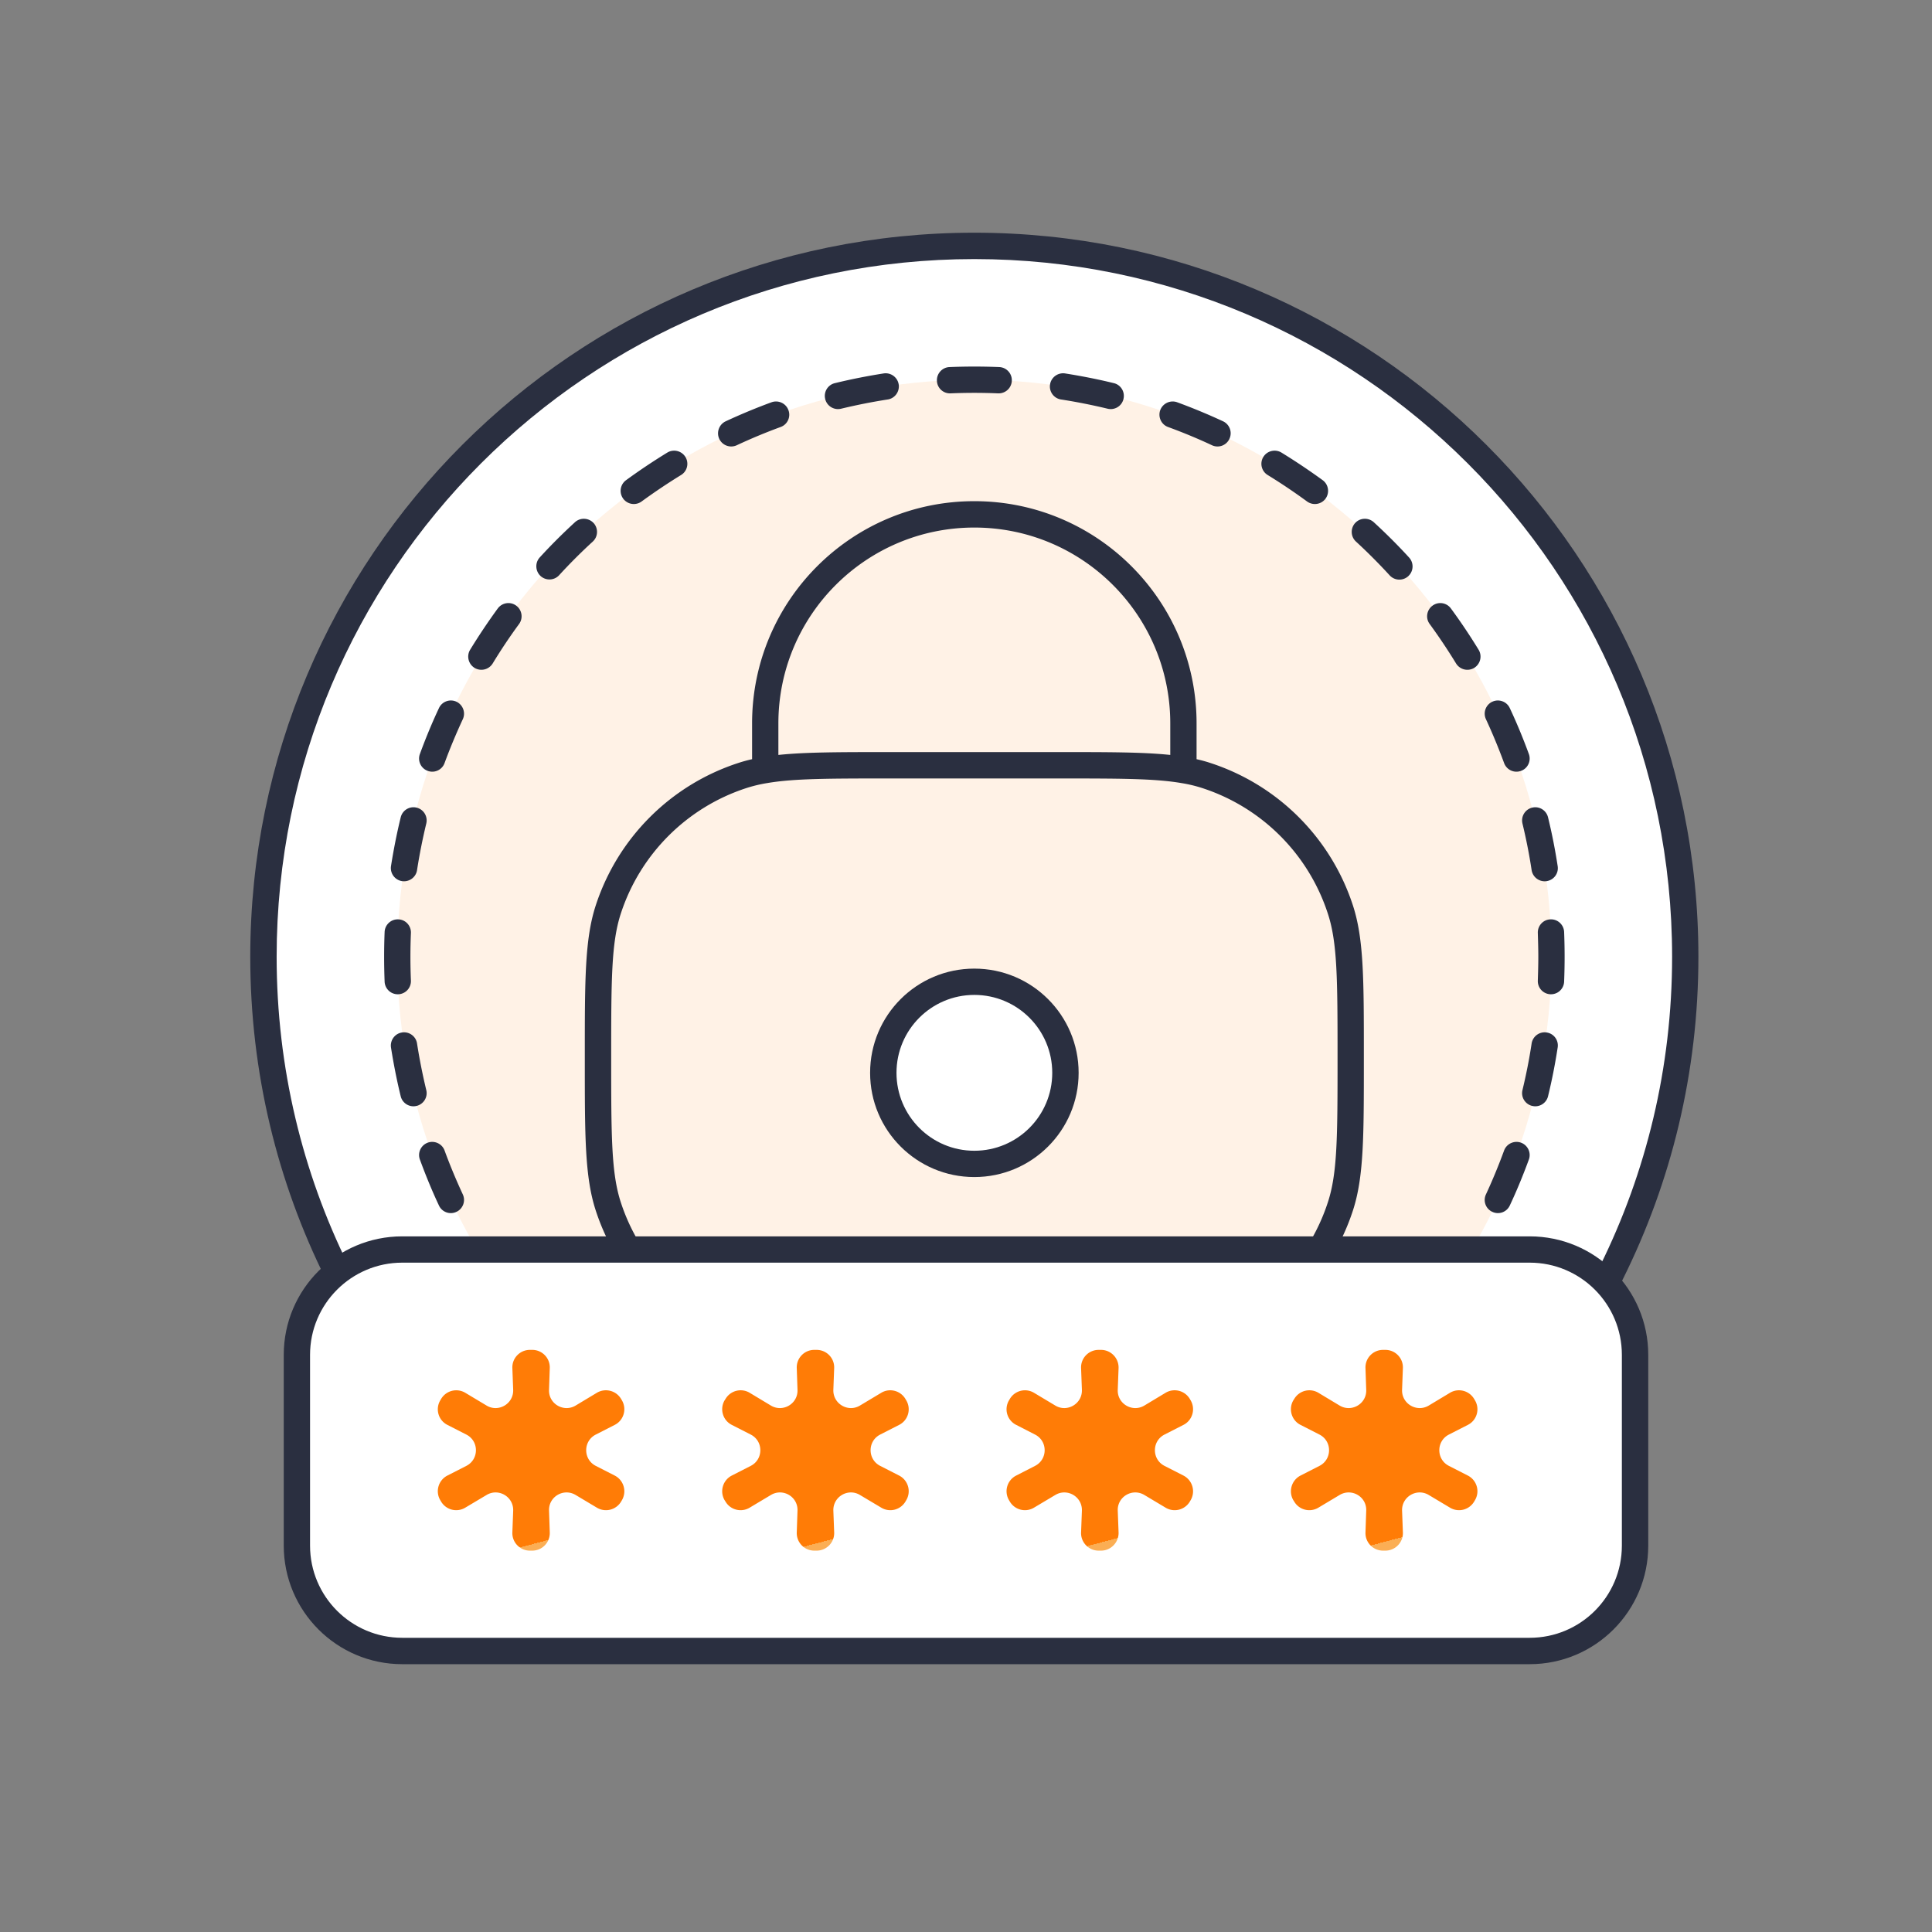
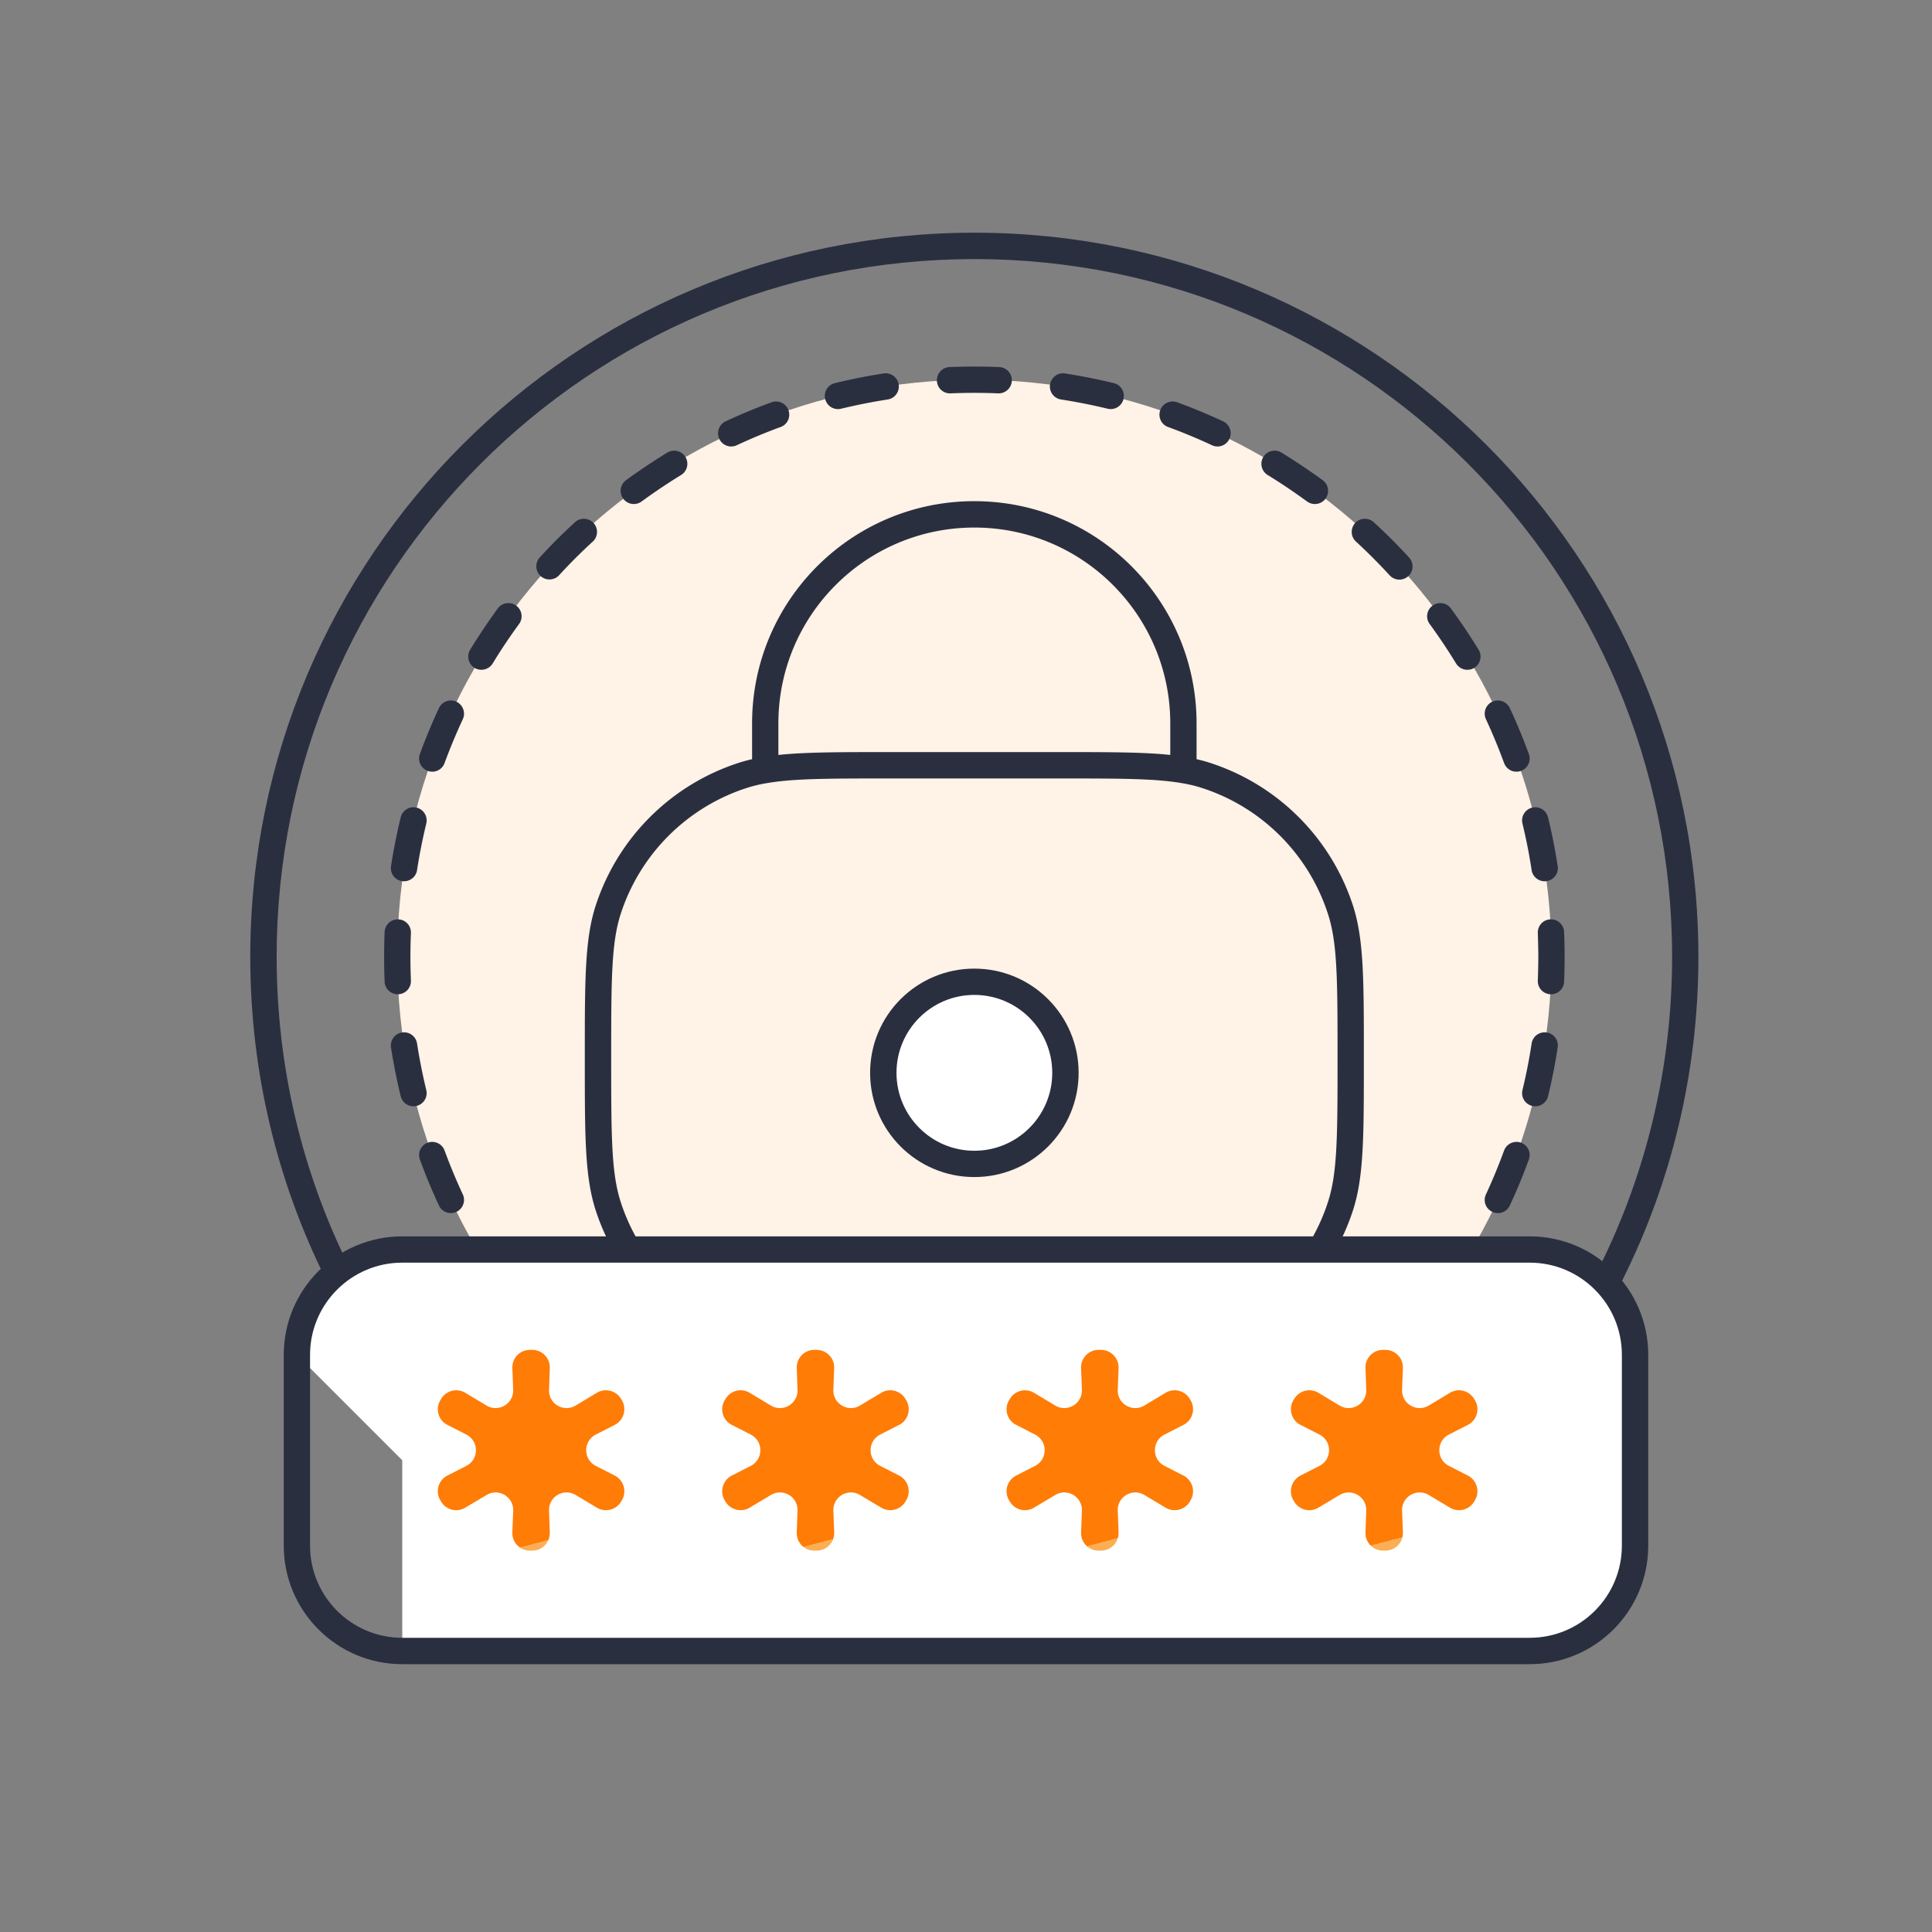
<svg xmlns="http://www.w3.org/2000/svg" xml:space="preserve" width="110" height="110" shape-rendering="geometricPrecision" text-rendering="geometricPrecision" image-rendering="optimizeQuality" fill-rule="evenodd" clip-rule="evenodd" viewBox="0 0 236.54 236.54">
  <rect x="0" y="0" width="236.54" height="236.54" fill="#808080" stroke="none" />
  <defs>
    <linearGradient id="a" gradientUnits="userSpaceOnUse" x1="58.26" y1="165.58" x2="64.53" y2="189.23">
      <stop offset="0" stop-color="#FF7C06" />
      <stop offset="1" stop-color="#FF7C06" />
      <stop offset="11.478" stop-color="#FBAE54" />
      <stop offset="1" stop-color="#FBAE54" />
    </linearGradient>
    <linearGradient id="b" gradientUnits="userSpaceOnUse" x1="92.67" y1="165.58" x2="98.94" y2="189.23">
      <stop offset="0" stop-color="#FF7C06" />
      <stop offset="1" stop-color="#FF7C06" />
      <stop offset="22.212" stop-color="#FBAE54" />
      <stop offset="1" stop-color="#FBAE54" />
    </linearGradient>
    <linearGradient id="c" gradientUnits="userSpaceOnUse" x1="127.09" y1="165.58" x2="133.36" y2="189.23">
      <stop offset="0" stop-color="#FF7C06" />
      <stop offset="1" stop-color="#FF7C06" />
      <stop offset="30.31" stop-color="#FBAE54" />
      <stop offset="1" stop-color="#FBAE54" />
    </linearGradient>
    <linearGradient id="d" gradientUnits="userSpaceOnUse" x1="161.51" y1="165.58" x2="167.78" y2="189.23">
      <stop offset="0" stop-color="#FF7C06" />
      <stop offset="1" stop-color="#FF7C06" />
      <stop offset="47.059" stop-color="#FBAE54" />
      <stop offset="1" stop-color="#FBAE54" />
    </linearGradient>
  </defs>
-   <path fill="none" d="M64.51 0h107.52c35.62 0 64.51 28.89 64.51 64.51v107.52c0 35.62-28.89 64.51-64.51 64.51H64.51C28.89 236.54 0 207.65 0 172.03V64.51C0 28.89 28.89 0 64.51 0z" />
-   <path fill="#fff" d="M119.29 30.11c-48.07 0-87.03 38.96-87.03 87.03 0 27.87 13.09 52.68 33.47 68.61h107.13c20.38-15.93 33.47-40.74 33.47-68.61 0-48.07-38.97-87.03-87.04-87.03z" />
  <path fill="#2A2F40" d="M119.29 31.72c-47.18 0-85.42 38.24-85.42 85.42 0 27.15 12.66 51.35 32.41 67H172.3c19.75-15.65 32.42-39.85 32.42-67 0-47.18-38.25-85.42-85.43-85.42zm-88.65 85.42c0-48.96 39.69-88.65 88.65-88.65 48.96 0 88.65 39.69 88.65 88.65 0 28.39-13.34 53.66-34.09 69.88l-.43.34H65.17l-.44-.34c-20.75-16.22-34.09-41.49-34.09-69.88z" />
  <path fill="#FFF2E6" d="M189.95 117.14c0 39.02-31.63 70.66-70.66 70.66-39.02 0-70.65-31.64-70.65-70.66 0-39.02 31.63-70.65 70.65-70.65 39.03 0 70.66 31.63 70.66 70.65z" />
  <path fill="#2A2F40" d="M116.25 44.94a76.687 76.687 0 0 1 6.09 0 1.61 1.61 0 1 1-.14 3.22 69.898 69.898 0 0 0-5.82 0c-.89.04-1.64-.65-1.67-1.54a1.61 1.61 0 0 1 1.54-1.68zm12.31 2.13c.14-.88.96-1.48 1.84-1.35 2.02.32 4.01.71 5.97 1.19.86.2 1.39 1.08 1.18 1.94-.2.87-1.08 1.4-1.94 1.19-1.87-.45-3.77-.83-5.7-1.13-.88-.13-1.49-.96-1.35-1.84zm-18.53 0c.13.88-.47 1.71-1.35 1.84-1.93.3-3.83.68-5.7 1.13-.87.21-1.74-.32-1.95-1.19-.21-.86.32-1.74 1.19-1.94 1.96-.48 3.95-.87 5.97-1.19.88-.13 1.7.47 1.84 1.35zm32.02 3.15c.31-.84 1.24-1.27 2.07-.97 1.91.7 3.79 1.48 5.62 2.33.81.38 1.16 1.34.78 2.15a1.6 1.6 0 0 1-2.14.78c-1.75-.82-3.54-1.56-5.37-2.23-.83-.3-1.26-1.23-.96-2.06zm-45.52 0c.31.83-.12 1.76-.96 2.06a67.96 67.96 0 0 0-5.36 2.23c-.81.38-1.77.03-2.15-.78-.37-.81-.02-1.77.79-2.15 1.83-.85 3.7-1.63 5.61-2.33.84-.3 1.77.13 2.07.97zm58.14 5.73c.46-.76 1.46-1 2.22-.54 1.73 1.06 3.41 2.19 5.05 3.38.72.53.87 1.54.35 2.26-.53.72-1.54.87-2.26.35a71.145 71.145 0 0 0-4.82-3.24c-.76-.46-1-1.45-.54-2.21zm-70.75 0c.46.76.22 1.75-.54 2.21a73.954 73.954 0 0 0-4.83 3.24 1.614 1.614 0 0 1-1.9-2.61c1.63-1.19 3.32-2.32 5.05-3.38.76-.46 1.75-.22 2.22.54zm82 8.08c.6-.65 1.62-.69 2.28-.09 1.49 1.37 2.93 2.8 4.3 4.3a1.614 1.614 0 1 1-2.38 2.18 69.11 69.11 0 0 0-4.1-4.11c-.66-.6-.7-1.62-.1-2.28zm-93.25 0c.6.66.56 1.68-.1 2.28a66.39 66.39 0 0 0-4.11 4.11c-.6.66-1.62.7-2.28.1-.65-.61-.69-1.63-.09-2.28 1.37-1.5 2.81-2.93 4.3-4.3.65-.6 1.67-.56 2.28.09zm102.72 10.12c.72-.53 1.73-.37 2.25.35 1.2 1.63 2.33 3.32 3.39 5.05.46.76.22 1.75-.54 2.22-.76.46-1.75.22-2.22-.54a71.215 71.215 0 0 0-3.23-4.83c-.53-.71-.37-1.72.35-2.25zm-112.19 0c.72.53.87 1.54.35 2.25a67.66 67.66 0 0 0-3.23 4.83c-.47.76-1.46 1-2.22.54-.76-.47-1-1.46-.54-2.22 1.06-1.73 2.19-3.42 3.38-5.05.53-.72 1.54-.88 2.26-.35zm119.51 11.76c.81-.37 1.77-.02 2.14.79.86 1.83 1.63 3.7 2.33 5.61.31.84-.12 1.77-.96 2.07-.84.31-1.76-.12-2.07-.96-.67-1.82-1.41-3.61-2.22-5.36-.38-.81-.03-1.77.78-2.15zm-126.83 0c.8.38 1.16 1.34.78 2.15-.81 1.75-1.56 3.54-2.23 5.36-.3.84-1.23 1.27-2.06.96-.84-.3-1.27-1.23-.96-2.07.7-1.91 1.47-3.78 2.33-5.61.37-.81 1.33-1.16 2.14-.79zm131.71 12.97c.86-.21 1.73.32 1.94 1.19.48 1.96.87 3.95 1.18 5.97.14.88-.46 1.7-1.35 1.84-.88.13-1.7-.47-1.84-1.35-.29-1.93-.67-3.83-1.12-5.7-.21-.87.32-1.74 1.19-1.95zM51 98.88c.87.21 1.4 1.08 1.19 1.95-.45 1.87-.83 3.77-1.13 5.7-.13.88-.96 1.48-1.84 1.35-.88-.14-1.48-.96-1.35-1.84.32-2.02.71-4.01 1.19-5.97.21-.87 1.08-1.4 1.94-1.19zm138.82 13.68c.89-.04 1.64.65 1.68 1.54a76.687 76.687 0 0 1 0 6.09 1.61 1.61 0 1 1-3.22-.14c.03-.96.06-1.93.06-2.91 0-.97-.03-1.94-.06-2.9-.04-.89.65-1.65 1.54-1.68zm-141.05 0c.89.03 1.58.79 1.54 1.68a69.775 69.775 0 0 0 0 5.81 1.61 1.61 0 1 1-3.22.14 77.193 77.193 0 0 1 0-6.09c.04-.89.79-1.58 1.68-1.54zm140.59 13.85c.89.13 1.49.96 1.35 1.84-.31 2.02-.7 4.01-1.18 5.97-.21.86-1.08 1.39-1.94 1.18-.87-.21-1.4-1.08-1.19-1.94.45-1.87.83-3.77 1.12-5.7.14-.88.96-1.49 1.84-1.35zm-140.14 0c.88-.14 1.71.47 1.84 1.35.3 1.93.68 3.83 1.13 5.7.21.86-.32 1.73-1.19 1.94-.86.21-1.73-.32-1.94-1.18-.48-1.96-.87-3.95-1.19-5.97-.13-.88.47-1.71 1.35-1.84zm137 13.49c.84.31 1.27 1.24.96 2.07-.7 1.91-1.47 3.79-2.33 5.62a1.6 1.6 0 0 1-2.14.78 1.6 1.6 0 0 1-.78-2.14c.81-1.75 1.55-3.54 2.22-5.37.31-.83 1.23-1.26 2.07-.96zm-133.85 0c.83-.3 1.76.13 2.06.96.67 1.83 1.42 3.62 2.23 5.37.38.81.02 1.77-.78 2.14a1.6 1.6 0 0 1-2.14-.78c-.86-1.83-1.63-3.71-2.33-5.62-.31-.83.12-1.76.96-2.07zm128.12 12.62c.76.46 1 1.46.54 2.22a74.139 74.139 0 0 1-3.39 5.05c-.52.72-1.53.87-2.25.35-.72-.53-.88-1.54-.35-2.26a71.01 71.01 0 0 0 3.23-4.82c.47-.76 1.46-1.01 2.22-.54zm-122.39 0c.76-.47 1.75-.22 2.22.54 1.01 1.65 2.08 3.26 3.23 4.82.52.72.37 1.73-.35 2.26-.72.52-1.73.37-2.26-.35a77.888 77.888 0 0 1-3.38-5.05 1.62 1.62 0 0 1 .54-2.22zm114.3 11.25c.66.6.7 1.62.1 2.28a72.667 72.667 0 0 1-4.3 4.3 1.613 1.613 0 1 1-2.18-2.38c1.42-1.31 2.79-2.68 4.1-4.1.61-.66 1.63-.7 2.28-.1zm-106.22 0c.66-.6 1.68-.56 2.28.1a69.11 69.11 0 0 0 4.11 4.1 1.614 1.614 0 1 1-2.18 2.38 72.667 72.667 0 0 1-4.3-4.3c-.6-.66-.56-1.68.09-2.28zm96.11 9.47c.52.72.37 1.73-.35 2.25-1.64 1.2-3.32 2.33-5.05 3.39-.76.46-1.76.22-2.22-.54-.46-.76-.22-1.75.54-2.22a71.01 71.01 0 0 0 4.82-3.23c.72-.53 1.73-.37 2.26.35zm-85.99 0c.53-.72 1.54-.88 2.25-.35 1.57 1.14 3.18 2.22 4.83 3.23.76.47 1 1.46.54 2.22-.47.76-1.46 1-2.22.54a71.738 71.738 0 0 1-5.05-3.39c-.72-.52-.88-1.53-.35-2.25zm74.22 7.32a1.6 1.6 0 0 1-.78 2.14c-1.83.85-3.71 1.63-5.62 2.33-.83.31-1.76-.12-2.07-.96-.3-.84.13-1.76.96-2.07 1.83-.67 3.62-1.41 5.37-2.22a1.6 1.6 0 0 1 2.14.78zm-62.46 0c.38-.81 1.34-1.16 2.15-.78 1.75.81 3.54 1.55 5.36 2.22.84.31 1.27 1.23.96 2.07-.3.84-1.23 1.27-2.07.96-1.91-.7-3.78-1.48-5.61-2.33a1.613 1.613 0 0 1-.79-2.14zm12.97 4.87c.21-.86 1.08-1.39 1.95-1.18 1.87.45 3.77.83 5.7 1.12.88.14 1.48.96 1.35 1.84-.14.88-.96 1.49-1.84 1.35-2.02-.31-4.01-.7-5.97-1.18-.87-.21-1.4-1.08-1.19-1.95zm36.52 0c.21.87-.32 1.74-1.18 1.95-1.96.48-3.95.87-5.97 1.18a1.614 1.614 0 0 1-.49-3.19c1.93-.29 3.83-.67 5.7-1.12.86-.21 1.74.32 1.94 1.18zm-22.84 2.24c.03-.89.78-1.58 1.67-1.54.97.04 1.94.05 2.91.05.98 0 1.95-.01 2.91-.05a1.61 1.61 0 1 1 .14 3.22 77.193 77.193 0 0 1-6.09 0 1.61 1.61 0 0 1-1.54-1.68z" />
  <path fill="#fff" d="M108.14 131.35c0 6.16 5 11.15 11.15 11.15 6.16 0 11.15-4.99 11.15-11.15s-4.99-11.15-11.15-11.15c-6.15 0-11.15 4.99-11.15 11.15z" />
  <path fill="#2A2F40" d="M106.53 131.35c0-7.05 5.71-12.76 12.76-12.76s12.77 5.71 12.77 12.76-5.72 12.76-12.77 12.76-12.76-5.71-12.76-12.76zm12.76-9.54c-5.26 0-9.53 4.27-9.53 9.54s4.27 9.54 9.53 9.54c5.27 0 9.54-4.27 9.54-9.54s-4.27-9.54-9.54-9.54z" />
  <path fill="#2A2F40" d="M92.08 88.57c0-15.03 12.18-27.21 27.21-27.21 15.03 0 27.21 12.18 27.21 27.21v4.38c.58.13 1.14.28 1.68.46a27.22 27.22 0 0 1 17.47 17.47c1.33 4.1 1.33 9.1 1.33 18.25v.81c0 9.14 0 14.14-1.33 18.24a27.198 27.198 0 0 1-17.47 17.47c-4.1 1.33-9.1 1.33-18.24 1.33h-21.29c-9.15 0-14.15 0-18.25-1.33a27.198 27.198 0 0 1-17.47-17.47c-1.33-4.1-1.33-9.1-1.33-18.24v-.81c0-9.15 0-14.15 1.33-18.25A27.22 27.22 0 0 1 90.4 93.41c.55-.18 1.1-.33 1.68-.46v-4.38zm3.22 3.86c3.32-.35 7.55-.35 13.55-.35h20.88c6.01 0 10.23 0 13.55.35v-3.86c0-13.24-10.74-23.98-23.99-23.98-13.25 0-23.99 10.74-23.99 23.98v3.86zm13.75 2.88c-7.44 0-11.8 0-15.09.56-.94.15-1.78.36-2.56.61-7.3 2.37-13.03 8.1-15.4 15.4-1.15 3.55-1.17 8-1.17 17.65 0 9.66.02 14.1 1.17 17.65 2.37 7.31 8.1 13.03 15.4 15.4 3.55 1.16 8 1.18 17.65 1.18h20.48c9.66 0 14.1-.02 17.65-1.18a23.941 23.941 0 0 0 15.4-15.4c1.16-3.55 1.18-7.99 1.18-17.65 0-9.65-.02-14.1-1.18-17.65a23.963 23.963 0 0 0-15.4-15.4c-.78-.25-1.62-.46-2.56-.61-3.29-.56-7.64-.56-15.09-.56h-20.48z" />
-   <path fill="#fff" d="M36.35 165.88c0-7.12 5.78-12.9 12.9-12.9h138.03c7.13 0 12.91 5.78 12.91 12.9v23.35c0 7.13-5.78 12.9-12.91 12.9H49.25c-7.12 0-12.9-5.77-12.9-12.9v-23.35z" />
+   <path fill="#fff" d="M36.35 165.88c0-7.12 5.78-12.9 12.9-12.9h138.03c7.13 0 12.91 5.78 12.91 12.9v23.35c0 7.13-5.78 12.9-12.91 12.9H49.25v-23.35z" />
  <path fill="#2A2F40" d="M34.74 165.88c0-8.01 6.5-14.51 14.51-14.51h138.03c8.02 0 14.52 6.5 14.52 14.51v23.35c0 8.02-6.5 14.52-14.52 14.52H49.25c-8.01 0-14.51-6.5-14.51-14.52v-23.35zm14.51-11.29c-6.23 0-11.29 5.06-11.29 11.29v23.35c0 6.24 5.06 11.29 11.29 11.29h138.03c6.24 0 11.29-5.05 11.29-11.29v-23.35c0-6.23-5.05-11.29-11.29-11.29H49.25z" />
  <path fill="url(#a)" d="M64.88 189.85c-1.22 0-2.2-1.02-2.15-2.23l.1-2.66c.06-1.71-1.79-2.8-3.25-1.93l-2.62 1.56a2.15 2.15 0 0 1-2.95-.74l-.1-.17c-.64-1.07-.24-2.45.86-3.02l2.33-1.19c1.56-.8 1.56-3.03 0-3.83l-2.33-1.19c-1.1-.56-1.5-1.94-.86-3.01l.1-.17a2.153 2.153 0 0 1 2.95-.75l2.62 1.57c1.46.87 3.31-.23 3.25-1.93l-.1-2.66c-.05-1.22.93-2.23 2.15-2.23h.29c1.21 0 2.19 1.01 2.14 2.23l-.09 2.66c-.07 1.7 1.78 2.8 3.25 1.93l2.61-1.57c1.03-.61 2.35-.27 2.96.75l.1.17c.63 1.07.23 2.45-.87 3.01l-2.33 1.19c-1.56.8-1.56 3.03 0 3.83l2.33 1.19c1.1.57 1.5 1.95.87 3.02l-.1.17a2.16 2.16 0 0 1-2.96.74l-2.61-1.56c-1.47-.87-3.32.22-3.25 1.93l.09 2.66a2.15 2.15 0 0 1-2.14 2.23h-.29z" />
  <path fill="url(#b)" d="M99.69 189.85a2.15 2.15 0 0 1-2.14-2.23l.09-2.66c.07-1.71-1.78-2.8-3.25-1.93l-2.61 1.56c-1.02.61-2.35.28-2.95-.74l-.11-.17c-.63-1.07-.23-2.45.87-3.02l2.33-1.19c1.56-.8 1.56-3.03 0-3.83l-2.33-1.19c-1.1-.56-1.5-1.94-.87-3.01l.11-.17a2.15 2.15 0 0 1 2.95-.75l2.61 1.57c1.47.87 3.32-.23 3.25-1.93l-.09-2.66c-.05-1.22.93-2.23 2.14-2.23h.29c1.22 0 2.2 1.01 2.15 2.23l-.1 2.66c-.06 1.7 1.79 2.8 3.25 1.93l2.62-1.57c1.02-.61 2.34-.27 2.95.75l.1.17c.64 1.07.24 2.45-.86 3.01l-2.33 1.19c-1.56.8-1.56 3.03 0 3.83l2.33 1.19c1.1.57 1.5 1.95.86 3.02l-.1.17a2.15 2.15 0 0 1-2.95.74l-2.62-1.56c-1.46-.87-3.31.22-3.25 1.93l.1 2.66c.05 1.21-.93 2.23-2.15 2.23h-.29z" />
  <path fill="url(#c)" d="M134.51 189.85c-1.22 0-2.2-1.02-2.15-2.23l.1-2.66c.06-1.71-1.79-2.8-3.25-1.93l-2.62 1.56a2.15 2.15 0 0 1-2.95-.74l-.1-.17a2.15 2.15 0 0 1 .87-3.02l2.32-1.19c1.56-.8 1.56-3.03 0-3.83l-2.32-1.19a2.137 2.137 0 0 1-.87-3.01l.1-.17a2.153 2.153 0 0 1 2.95-.75l2.62 1.57c1.46.87 3.31-.23 3.25-1.93l-.1-2.66c-.05-1.22.93-2.23 2.15-2.23h.29c1.21 0 2.19 1.01 2.15 2.23l-.1 2.66c-.07 1.7 1.78 2.8 3.25 1.93l2.61-1.57c1.03-.61 2.35-.27 2.96.75l.1.17c.63 1.07.23 2.45-.87 3.01l-2.33 1.19c-1.56.8-1.56 3.03 0 3.83l2.33 1.19c1.1.57 1.5 1.95.87 3.02l-.1.17a2.16 2.16 0 0 1-2.96.74l-2.61-1.56c-1.47-.87-3.32.22-3.25 1.93l.1 2.66c.04 1.21-.94 2.23-2.15 2.23h-.29z" />
  <path fill="url(#d)" d="M169.33 189.85c-1.22 0-2.2-1.02-2.15-2.23l.09-2.66c.07-1.71-1.78-2.8-3.25-1.93l-2.61 1.56c-1.02.61-2.35.28-2.95-.74l-.11-.17c-.63-1.07-.23-2.45.87-3.02l2.33-1.19c1.56-.8 1.56-3.03 0-3.83l-2.33-1.19c-1.1-.56-1.5-1.94-.87-3.01l.11-.17a2.15 2.15 0 0 1 2.95-.75l2.61 1.57c1.47.87 3.32-.23 3.25-1.93l-.09-2.66c-.05-1.22.93-2.23 2.15-2.23h.28c1.22 0 2.2 1.01 2.15 2.23l-.1 2.66c-.06 1.7 1.79 2.8 3.26 1.93l2.61-1.57c1.02-.61 2.34-.27 2.95.75l.1.17c.64 1.07.24 2.45-.86 3.01l-2.33 1.19c-1.56.8-1.56 3.03 0 3.83l2.33 1.19c1.1.57 1.5 1.95.86 3.02l-.1.17a2.15 2.15 0 0 1-2.95.74l-2.61-1.56c-1.47-.87-3.32.22-3.26 1.93l.1 2.66c.05 1.21-.93 2.23-2.15 2.23h-.28z" />
</svg>